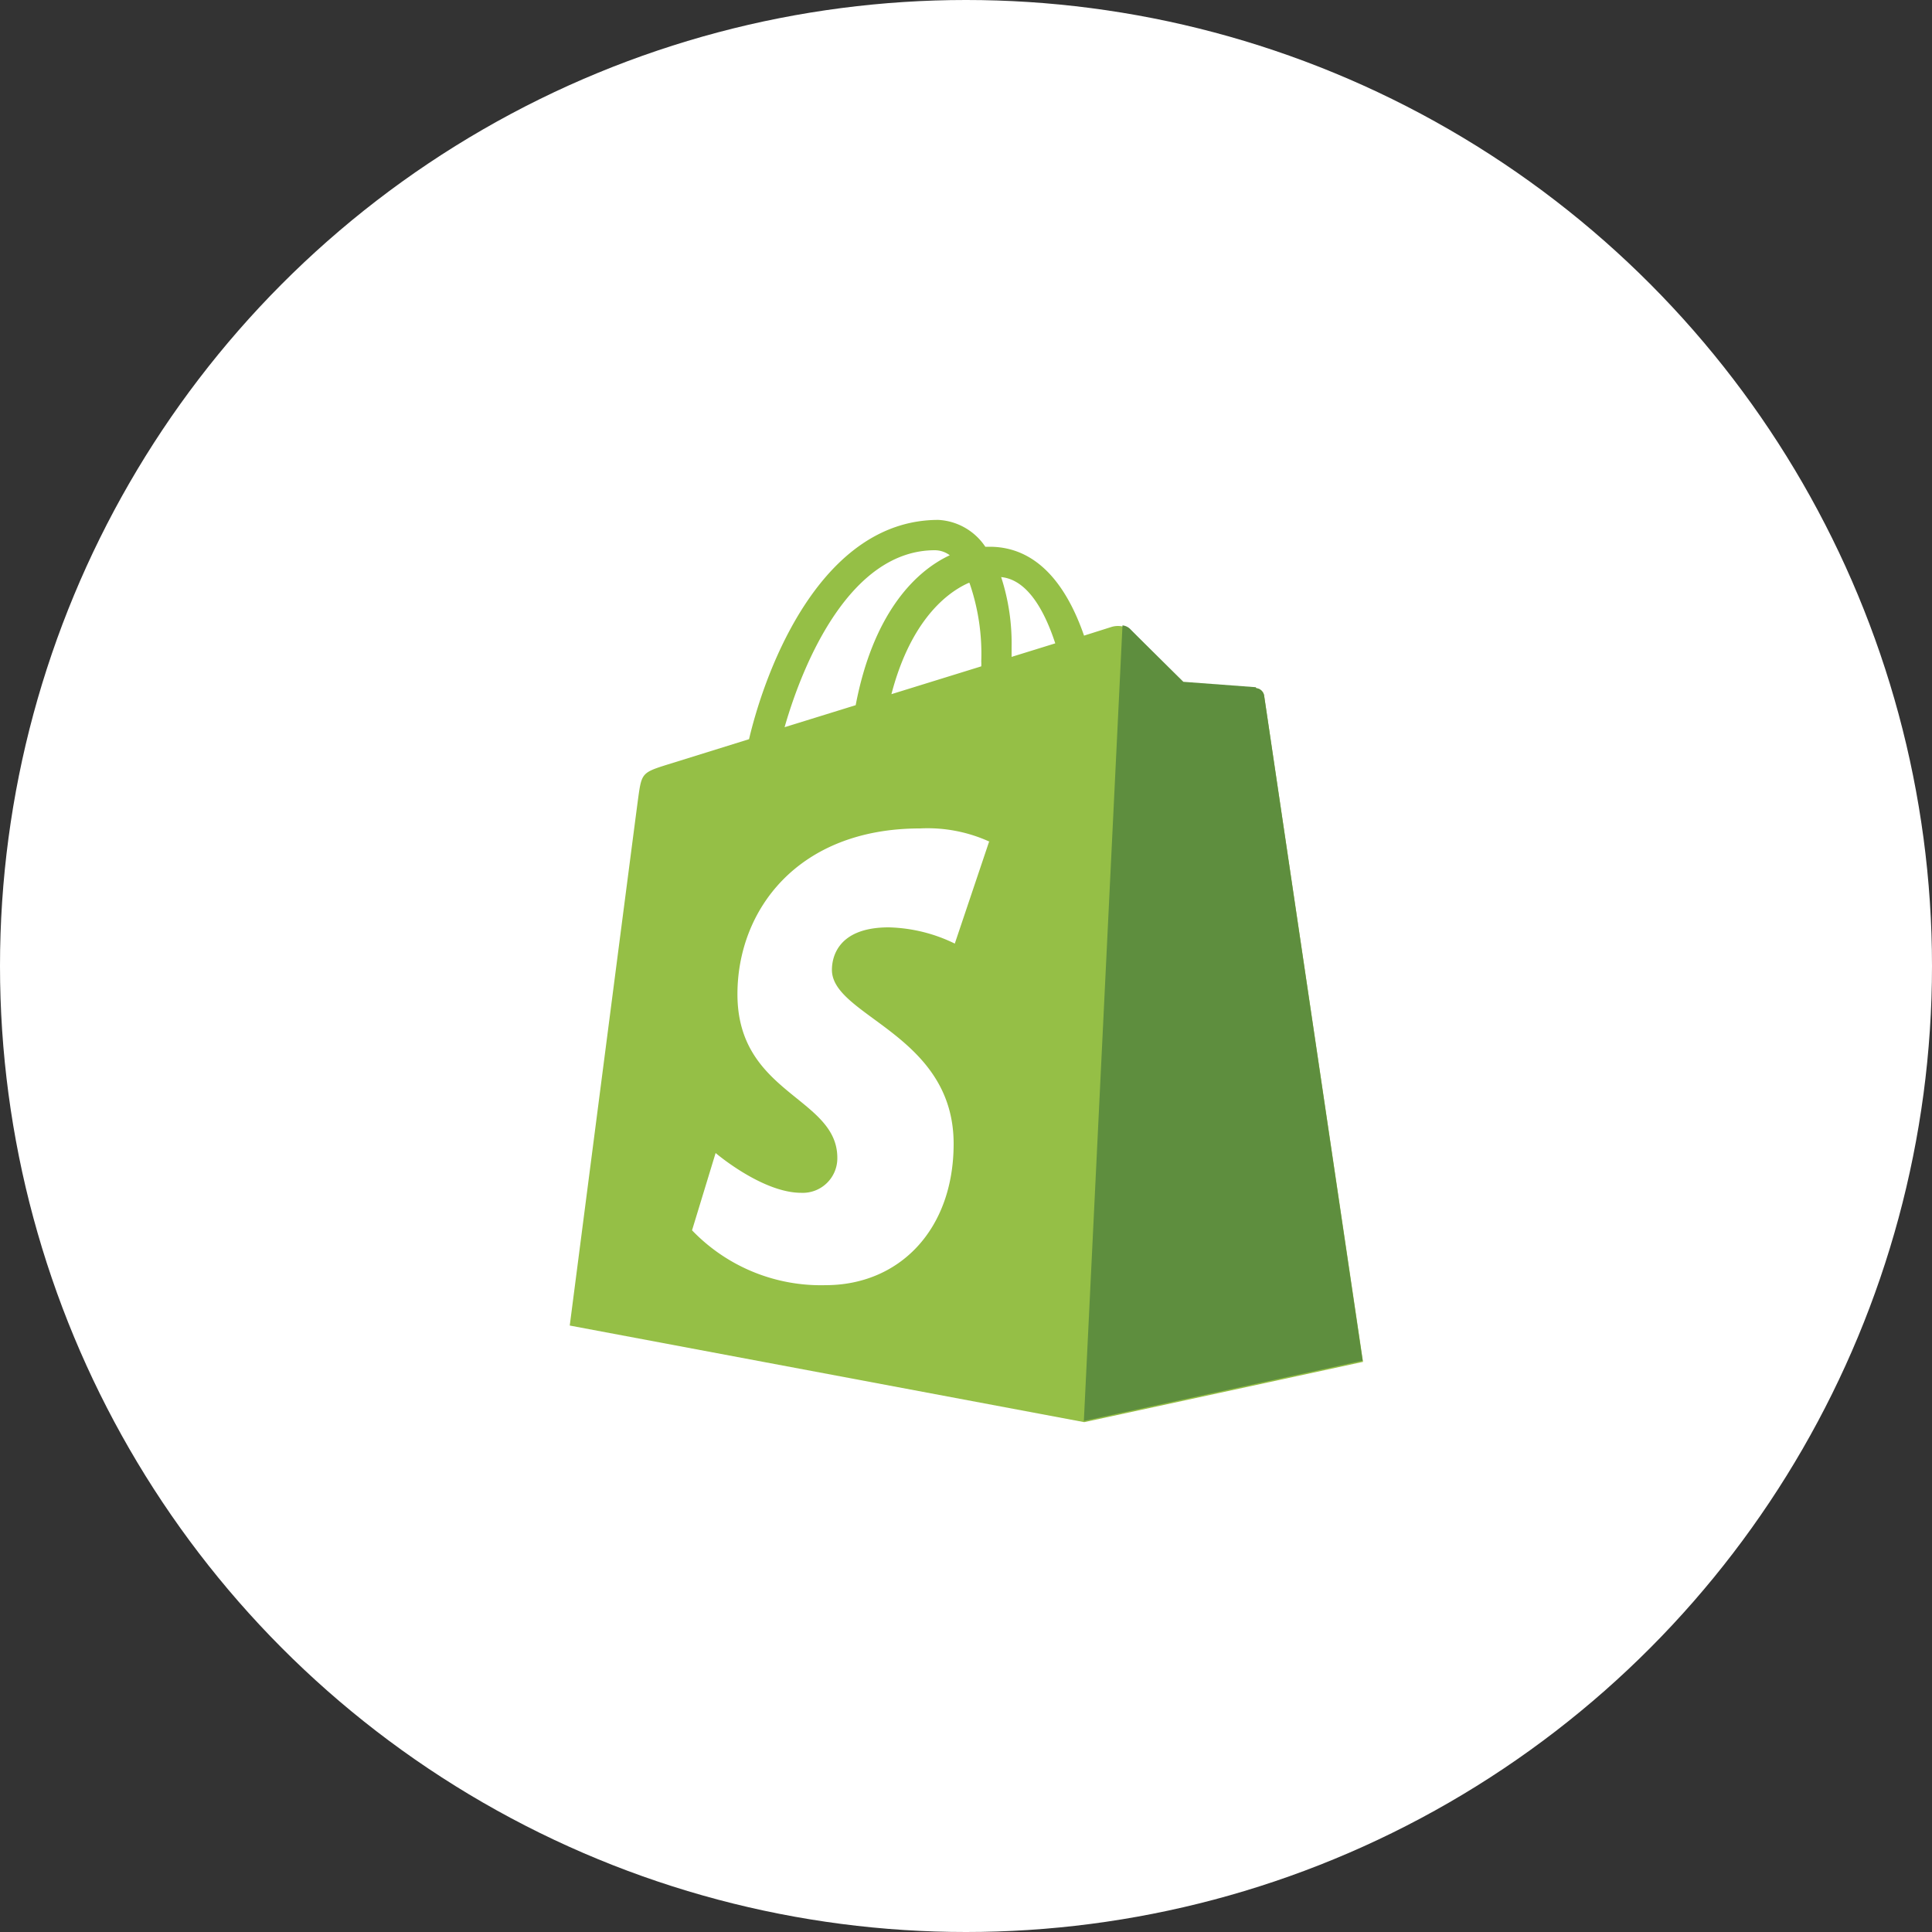
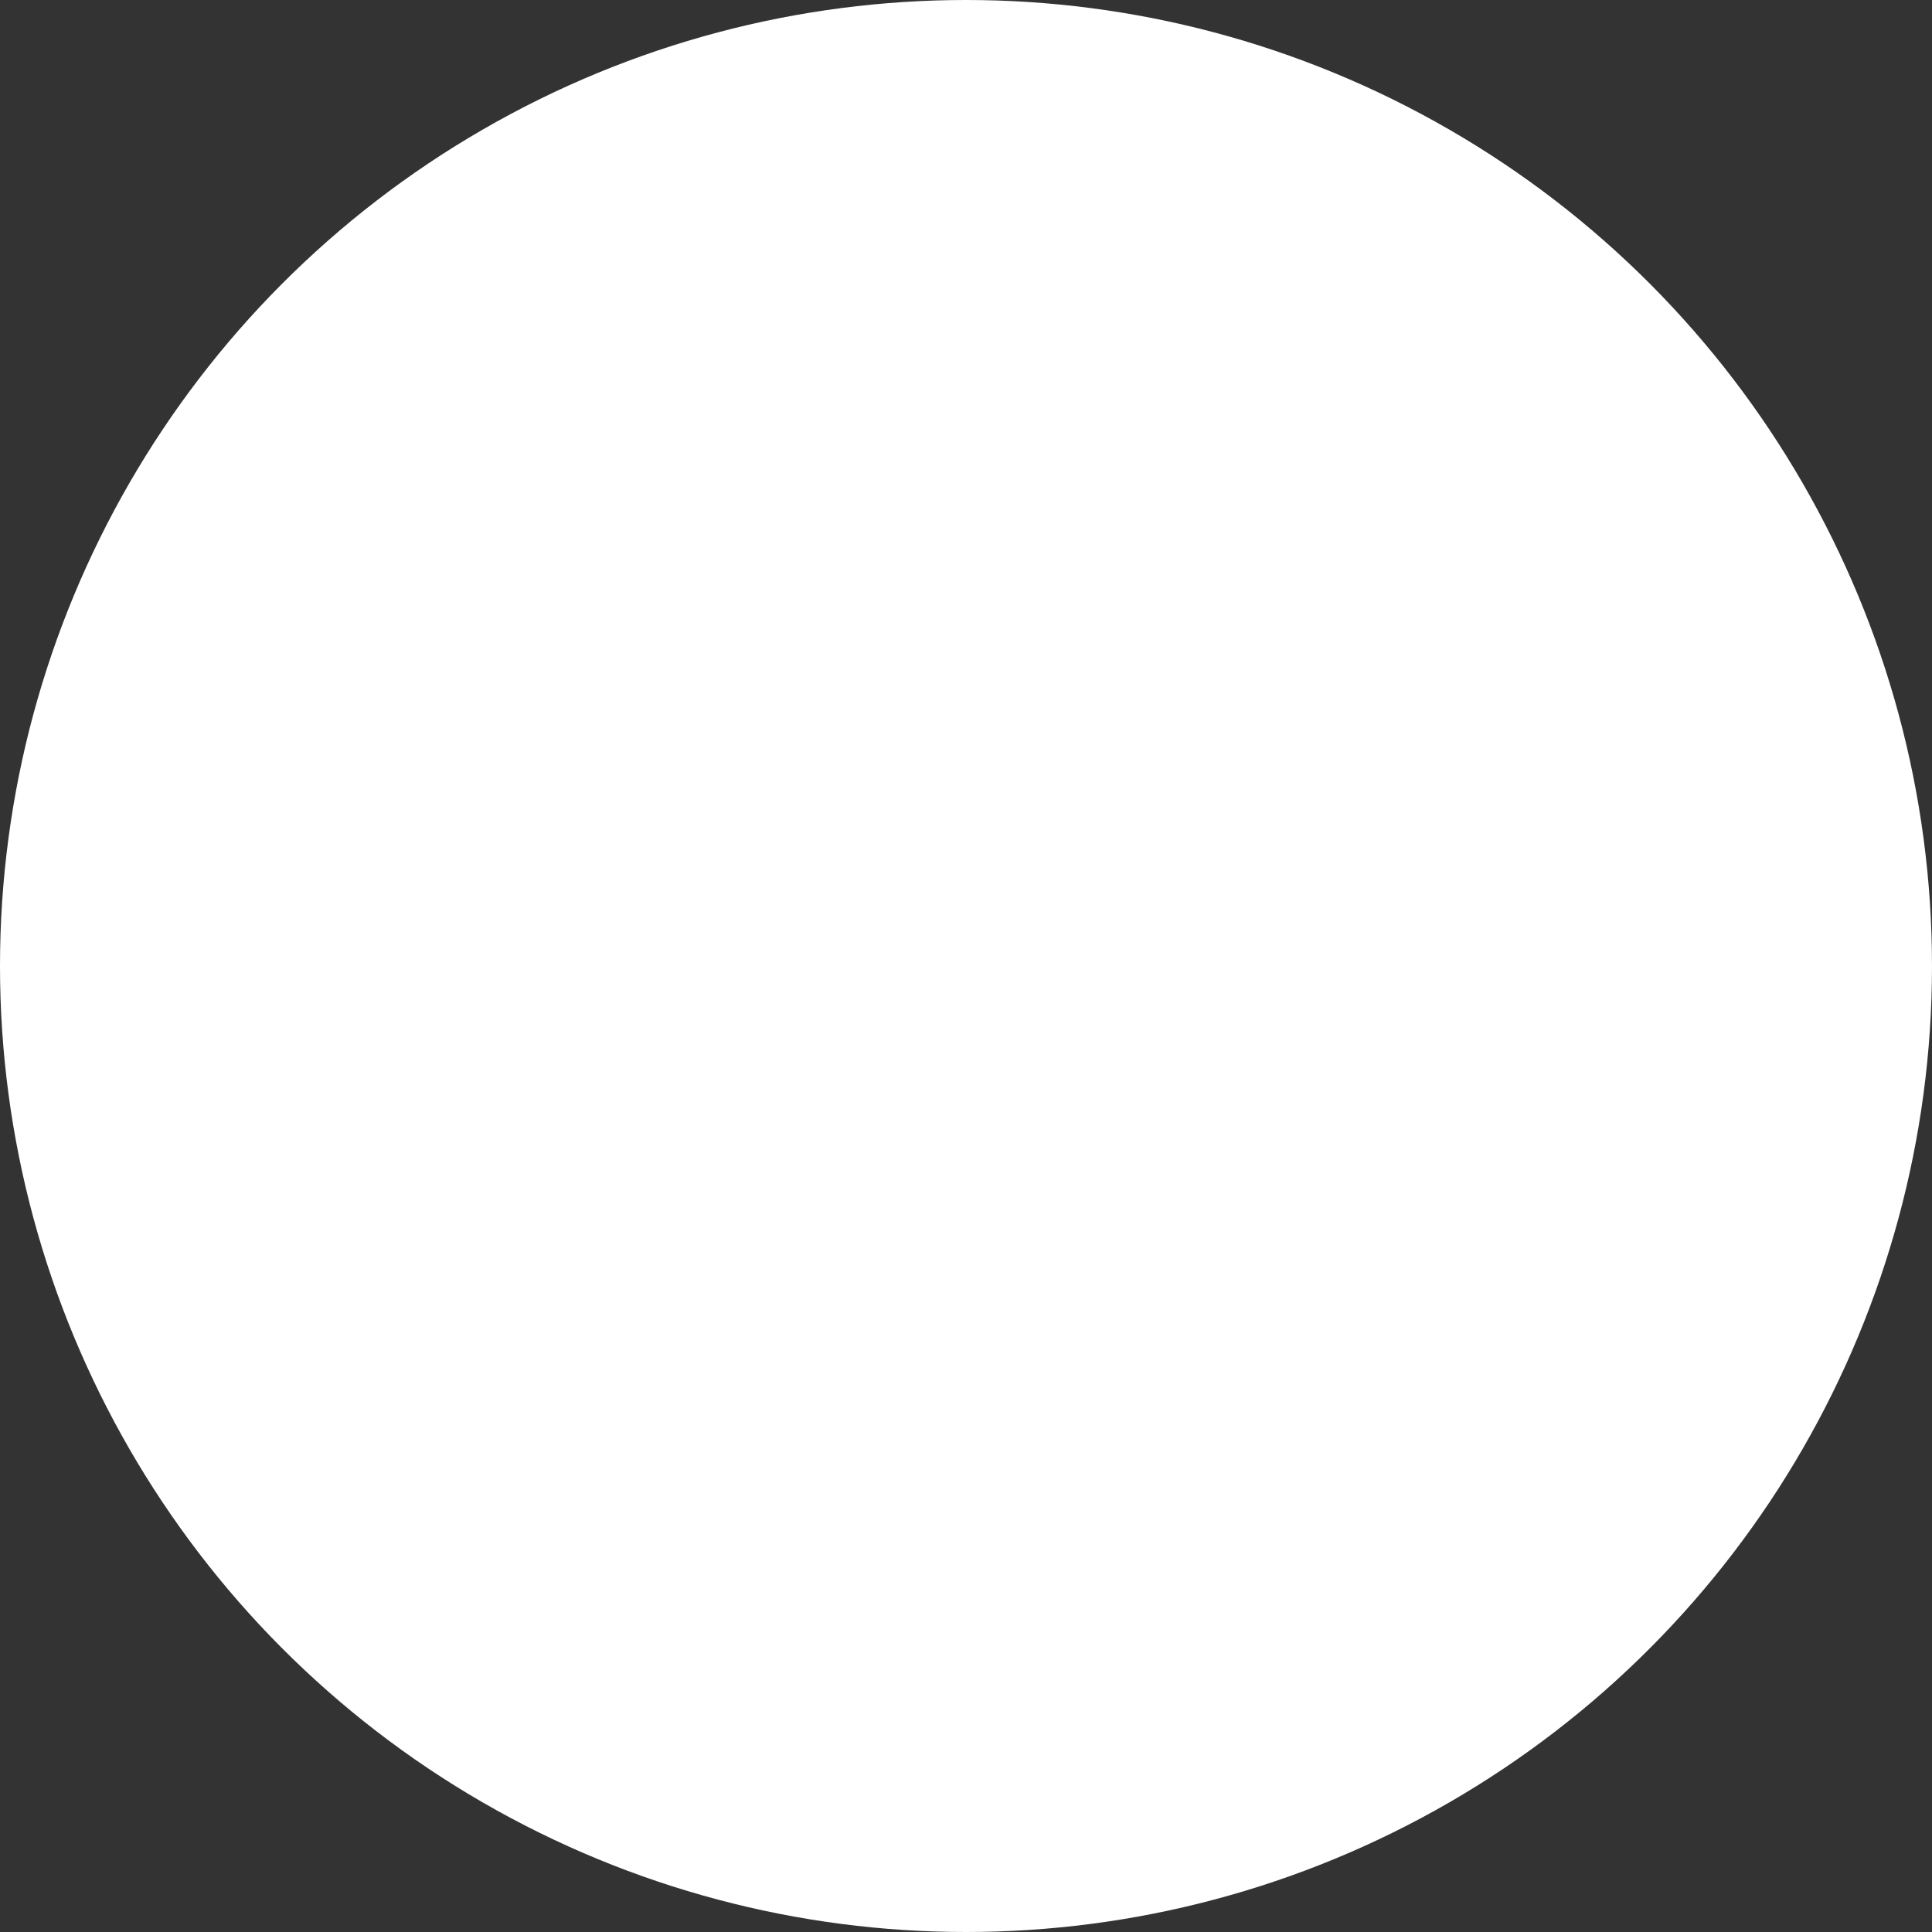
<svg xmlns="http://www.w3.org/2000/svg" width="100" height="100" viewBox="0 0 100 100">
  <rect x="0" y="0" width="100" height="100" fill="#333333" stroke="none" />
  <defs>
    <style>.cls-1{fill:#fff;}.cls-2{fill:#95bf46;}.cls-3{fill:#5e8e3e;}</style>
  </defs>
  <g id="Layer_2" data-name="Layer 2">
    <g id="_1170px_grid" data-name="1170px grid">
      <circle class="cls-1" cx="50" cy="50" r="50" />
-       <path class="cls-2" d="M65.43,36a.46.46,0,0,0-.41-.38l-3.75-.28s-2.5-2.47-2.77-2.75a1.16,1.16,0,0,0-1-.13l-1.39.44c-.83-2.4-2.3-4.6-4.89-4.6H51a3.12,3.12,0,0,0-2.43-1.39c-6,0-8.9,7.53-9.8,11.35l-4.21,1.31c-1.31.41-1.35.45-1.52,1.68-.13.93-3.55,27.36-3.55,27.36l26.63,5,14.43-3.12S65.46,36.19,65.43,36ZM54.62,33.3l-2.26.7c0-.16,0-.32,0-.49a11.1,11.1,0,0,0-.54-3.64C53.16,30,54.05,31.56,54.62,33.3Zm-4.44-3.13a11.2,11.2,0,0,1,.61,4.06,2.26,2.26,0,0,1,0,.26l-4.65,1.44c.9-3.46,2.58-5.13,4-5.76Zm-1.79-1.69a1.3,1.3,0,0,1,.77.26c-1.93.9-4,3.19-4.87,7.76l-3.68,1.14c1-3.49,3.45-9.16,7.78-9.16Z" />
-       <path class="cls-3" d="M65,35.57l-3.75-.28s-2.5-2.47-2.77-2.75a.66.66,0,0,0-.38-.17l-2,41.18,14.43-3.12S65.46,36.19,65.43,36a.46.46,0,0,0-.41-.38" />
-       <path class="cls-1" d="M51.2,43.55l-1.78,5.29A8.21,8.21,0,0,0,46,48c-2.8,0-2.94,1.75-2.94,2.2,0,2.41,6.3,3.34,6.3,9,0,4.46-2.82,7.32-6.63,7.32a9.24,9.24,0,0,1-6.91-2.84l1.22-4s2.41,2.06,4.43,2.06a1.79,1.79,0,0,0,1.87-1.81c0-3.15-5.17-3.29-5.17-8.47,0-4.36,3.13-8.58,9.45-8.58a7.72,7.72,0,0,1,3.63.7" />
    </g>
  </g>
</svg>